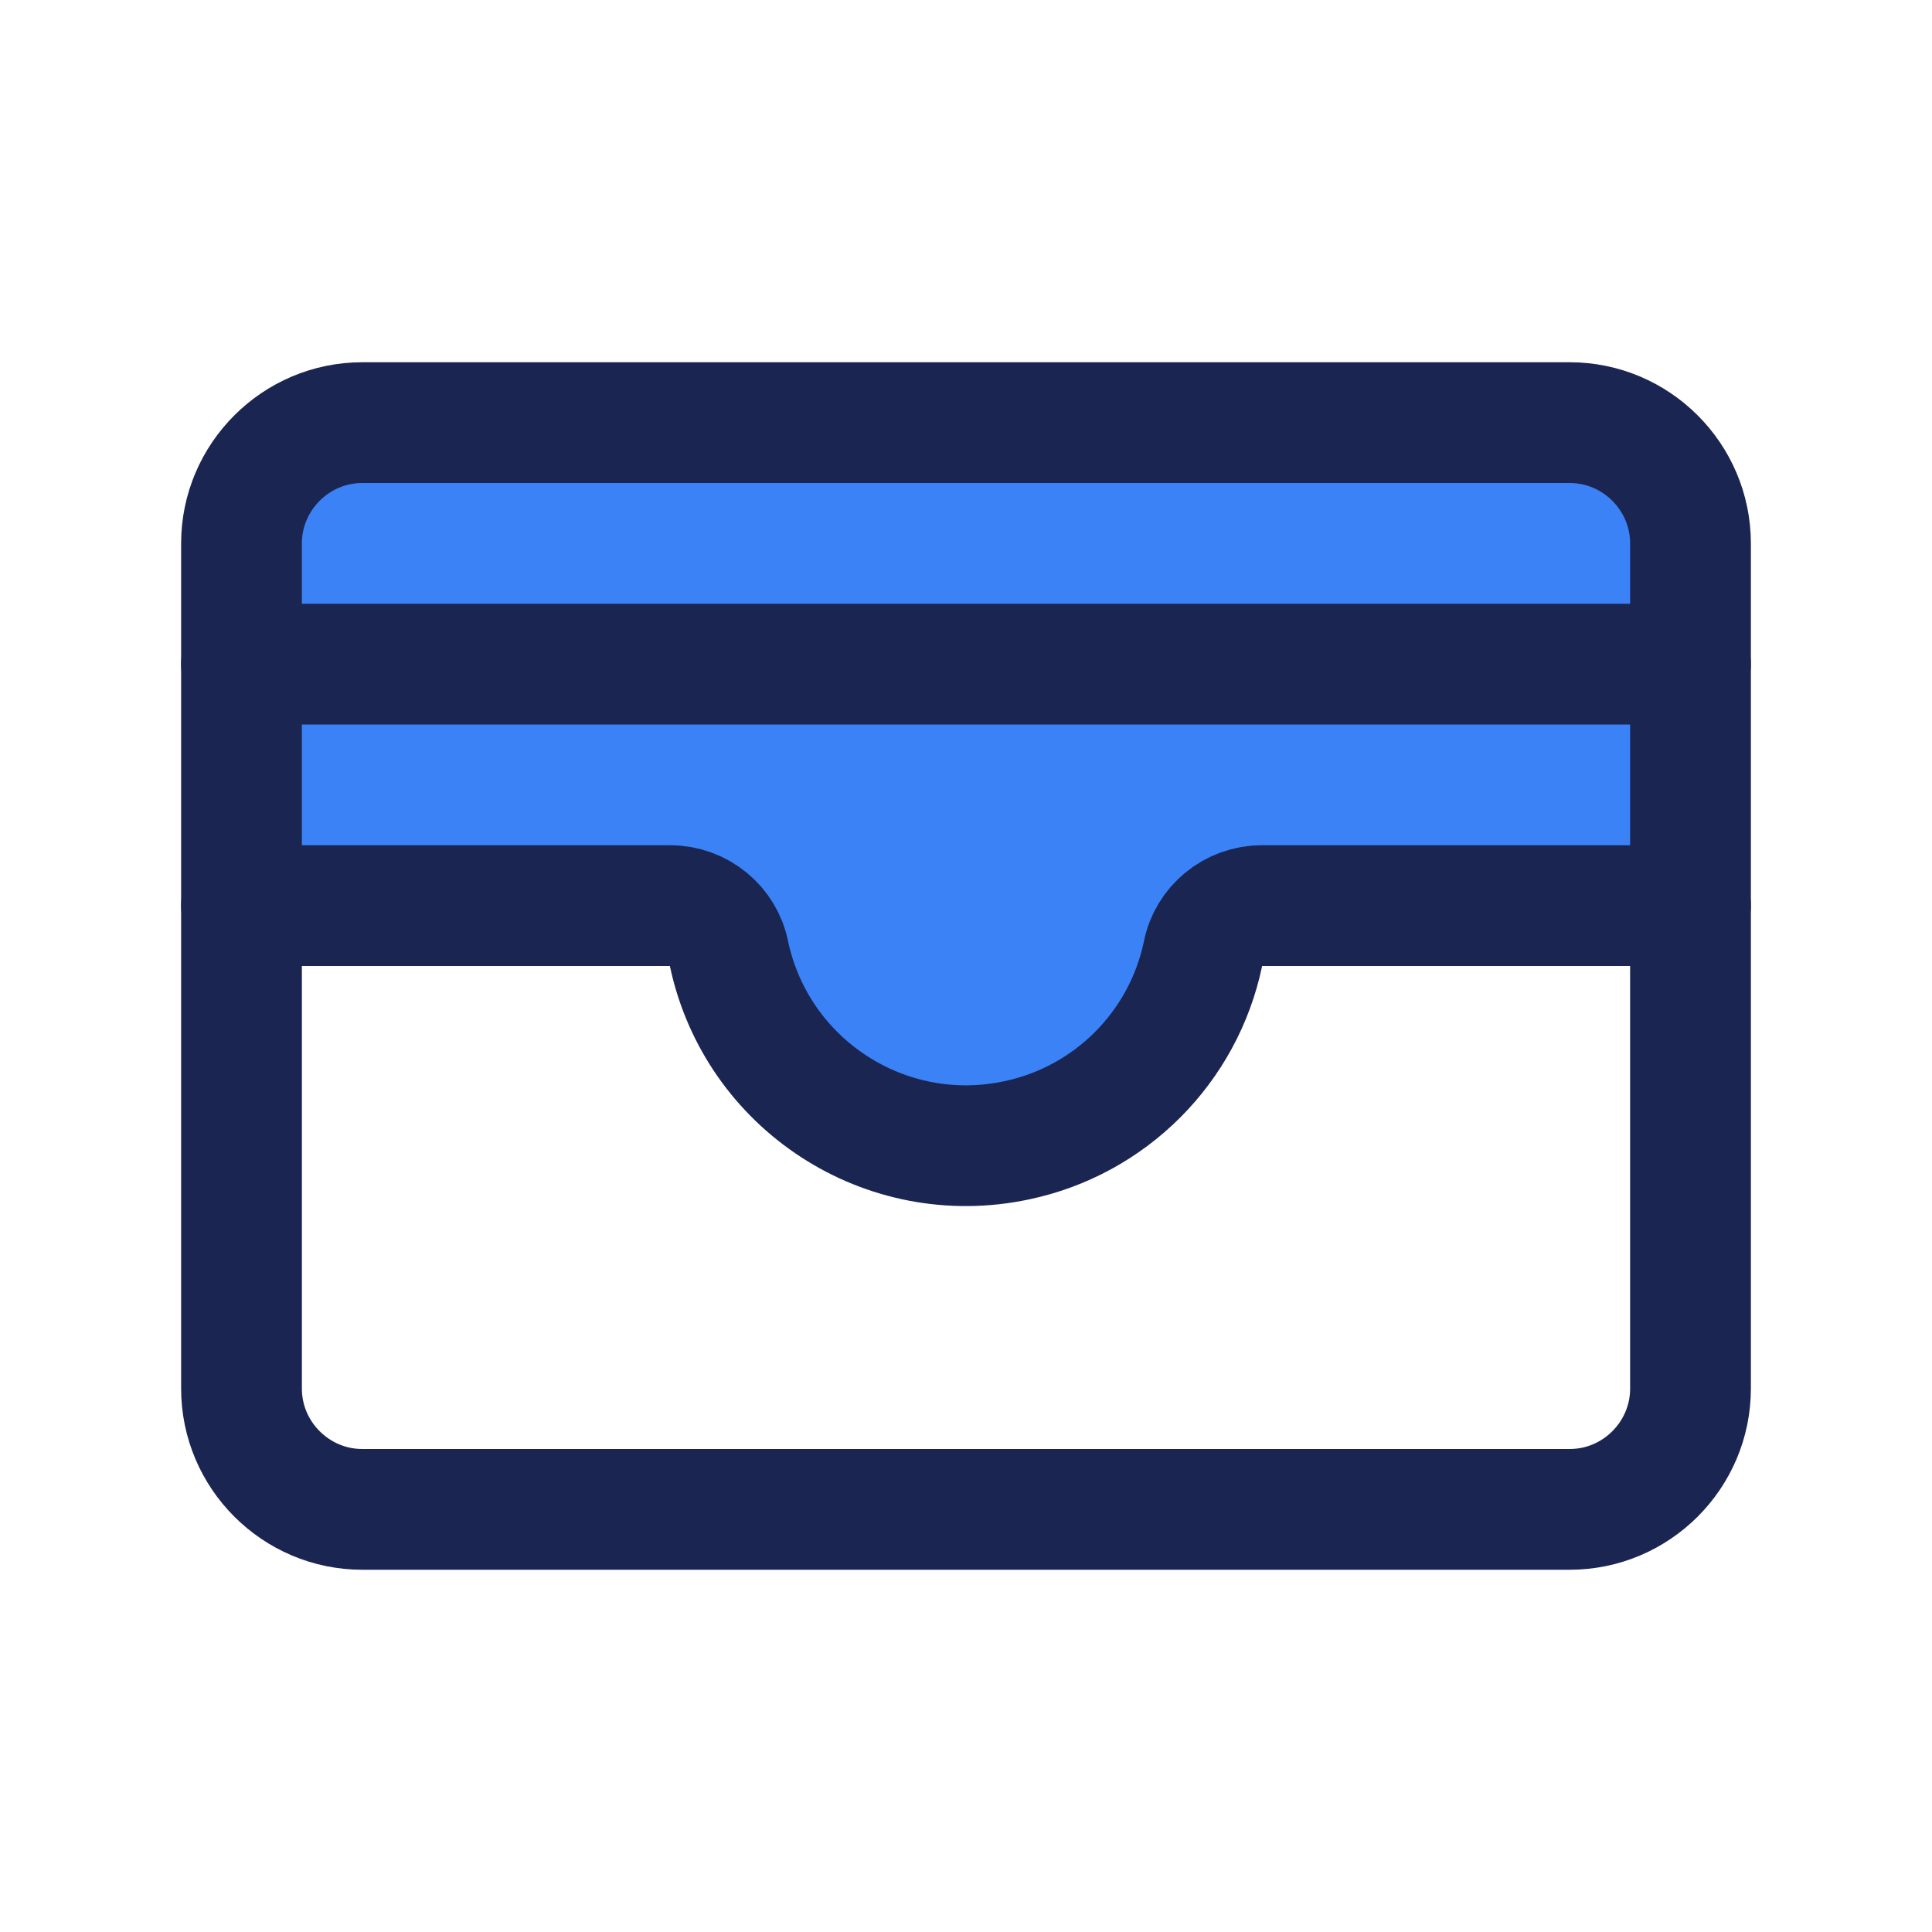
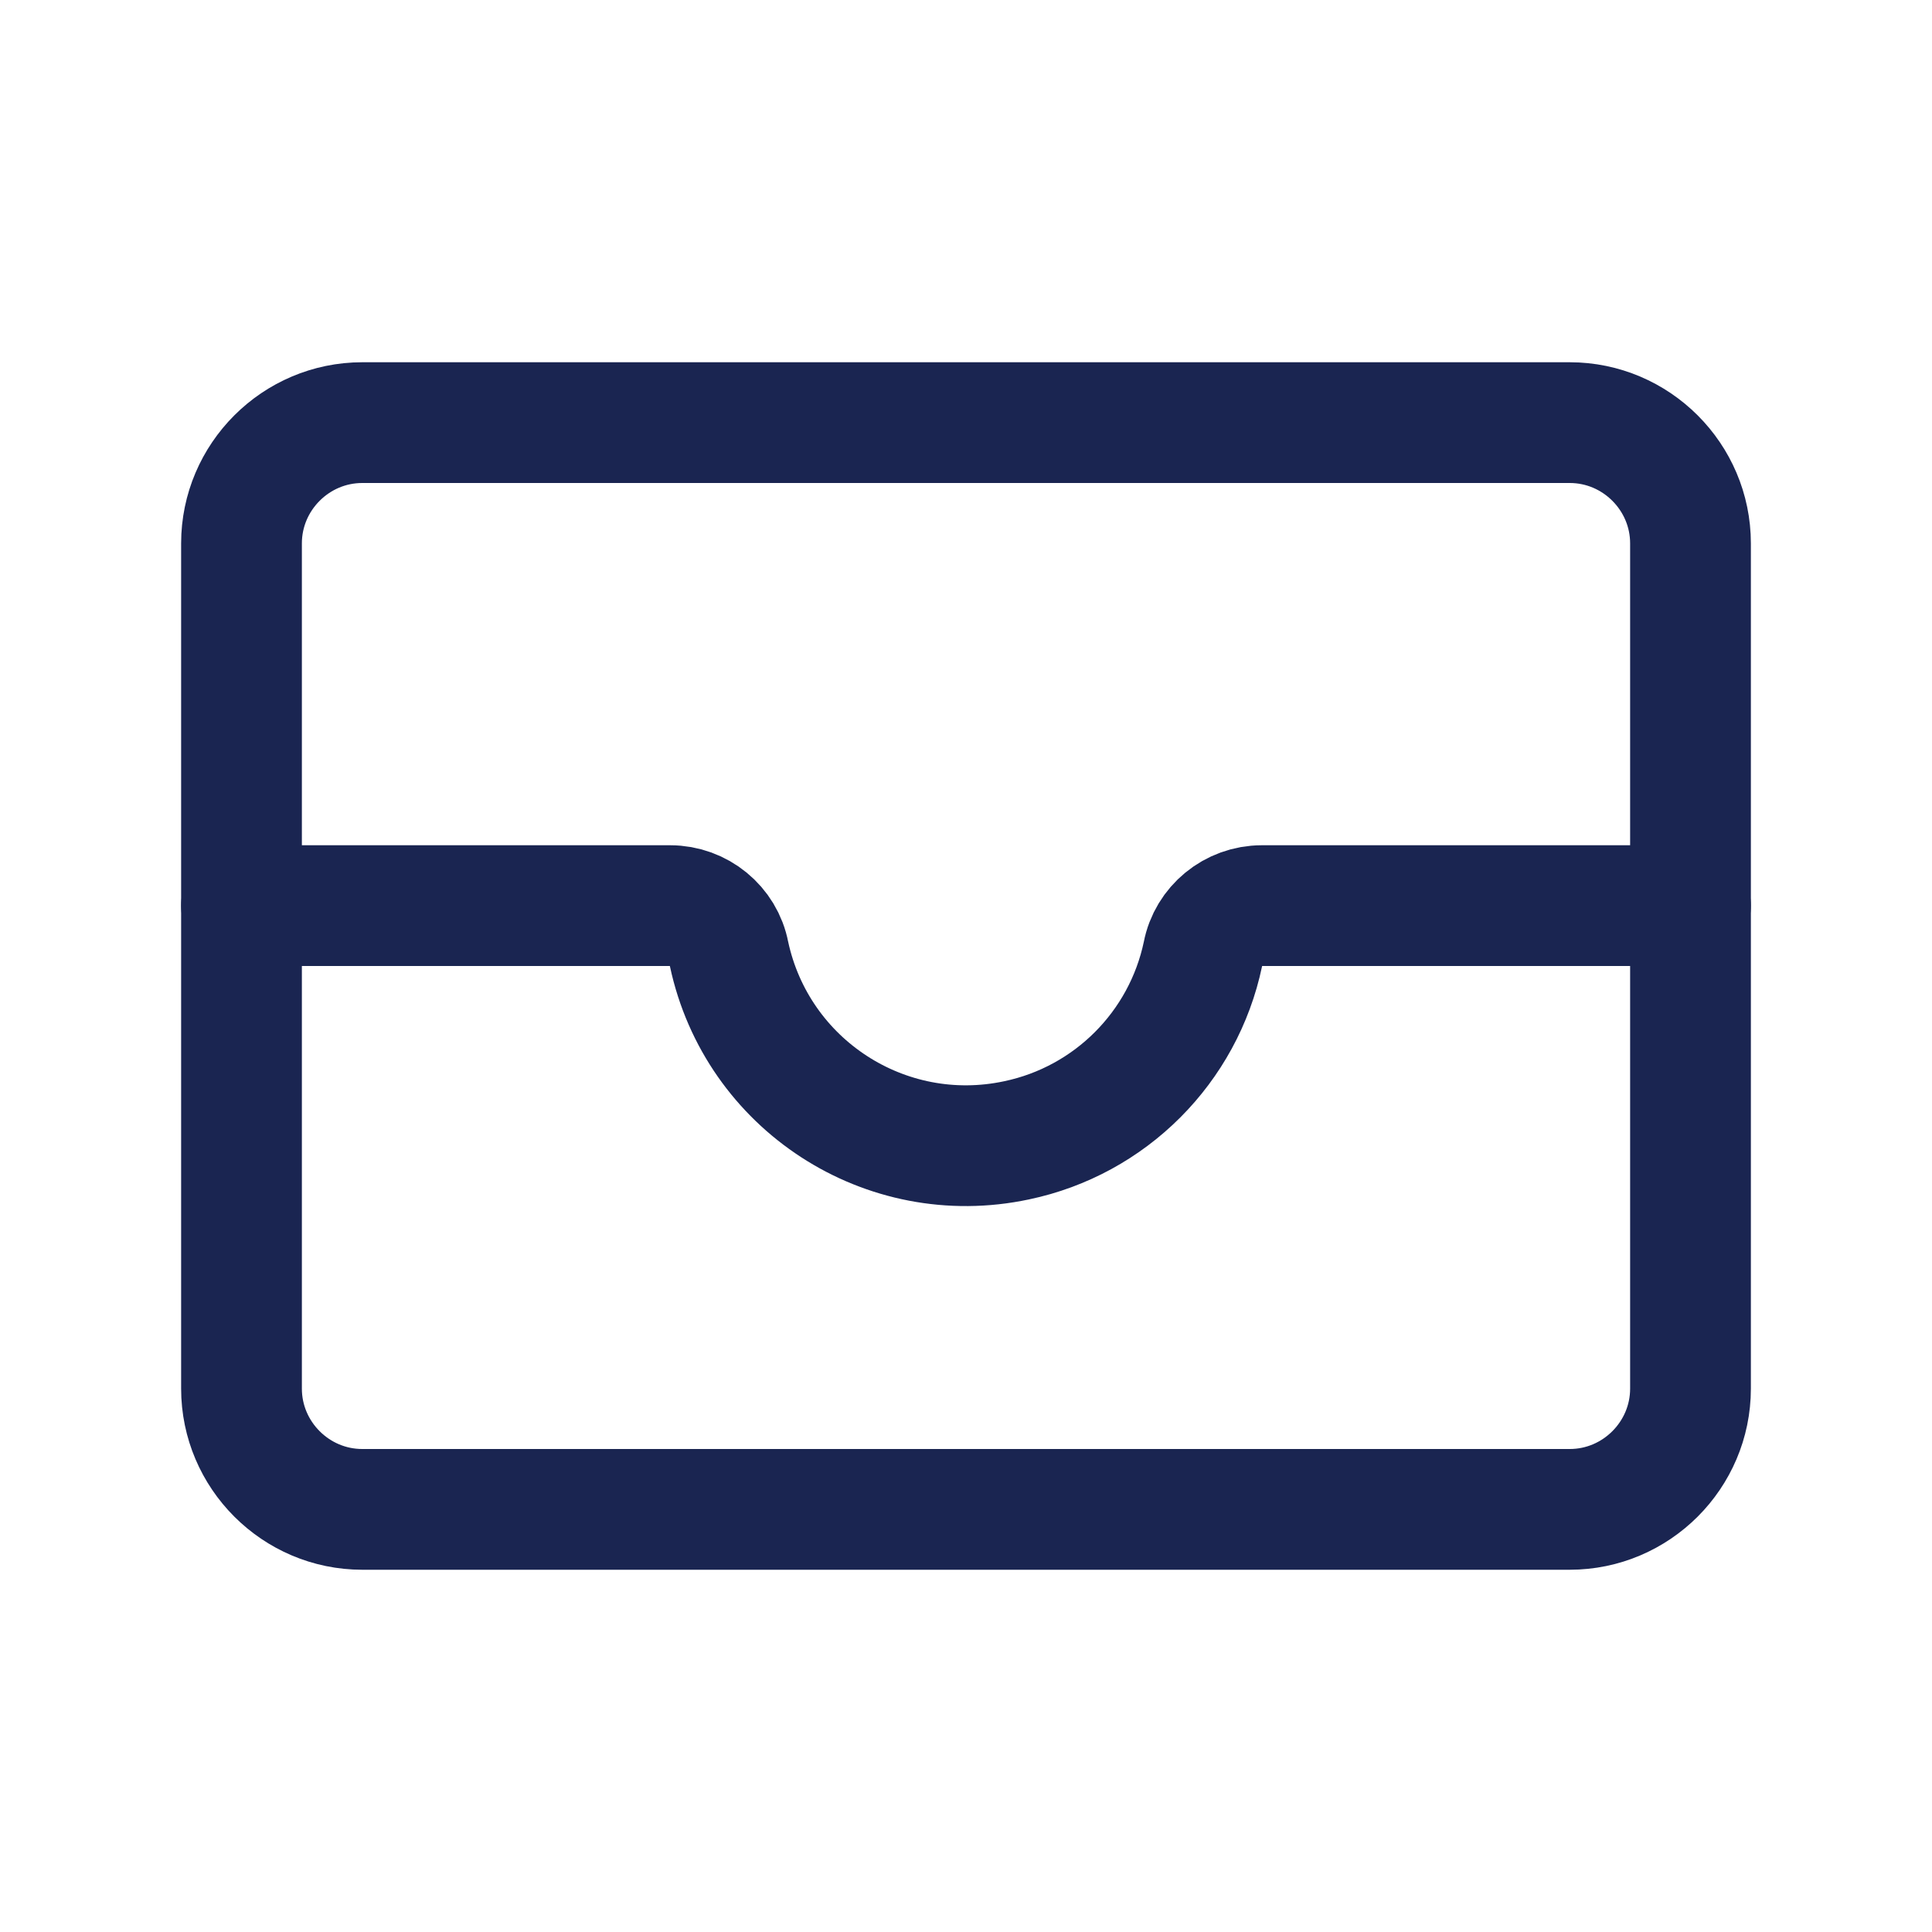
<svg xmlns="http://www.w3.org/2000/svg" version="1.1" x="0px" y="0px" viewBox="0 0 256 256" style="enable-background:new 0 0 256 256;" xml:space="preserve">
  <rect fill="none" width="256" height="256" />
-   <path fill="#3B82F6" d="M32,120h56.8c3.8,0,7.1,2.7,7.8,6.4c3.7,17.3,20.7,28.4,38.1,24.7c12.4-2.6,22.1-12.3,24.7-24.7  c0.7-3.7,4-6.4,7.8-6.4H224V72c0-8.8-7.2-16-16-16H48c-8.8,0-16,7.2-16,16V120z" />
  <path fill="none" stroke="#1A2551" stroke-width="16" stroke-linecap="round" stroke-linejoin="round" d="M48,56h160c8.8,0,16,7.2,16,16v112c0,8.8-7.2,16-16,16H48c-8.8,0-16-7.2-16-16V72C32,63.2,39.2,56,48,56z" />
  <path fill="none" stroke="#1A2551" stroke-width="16" stroke-linecap="round" stroke-linejoin="round" d="M32,120h56.8c3.8,0,7.1,2.7,7.8,6.4c3.7,17.3,20.7,28.4,38.1,24.7c12.4-2.6,22.1-12.3,24.7-24.7  c0.7-3.7,4-6.4,7.8-6.4H224" />
-   <line fill="none" stroke="#1A2551" stroke-width="16" stroke-linecap="round" stroke-linejoin="round" x1="32" y1="88" x2="224" y2="88" />
</svg>